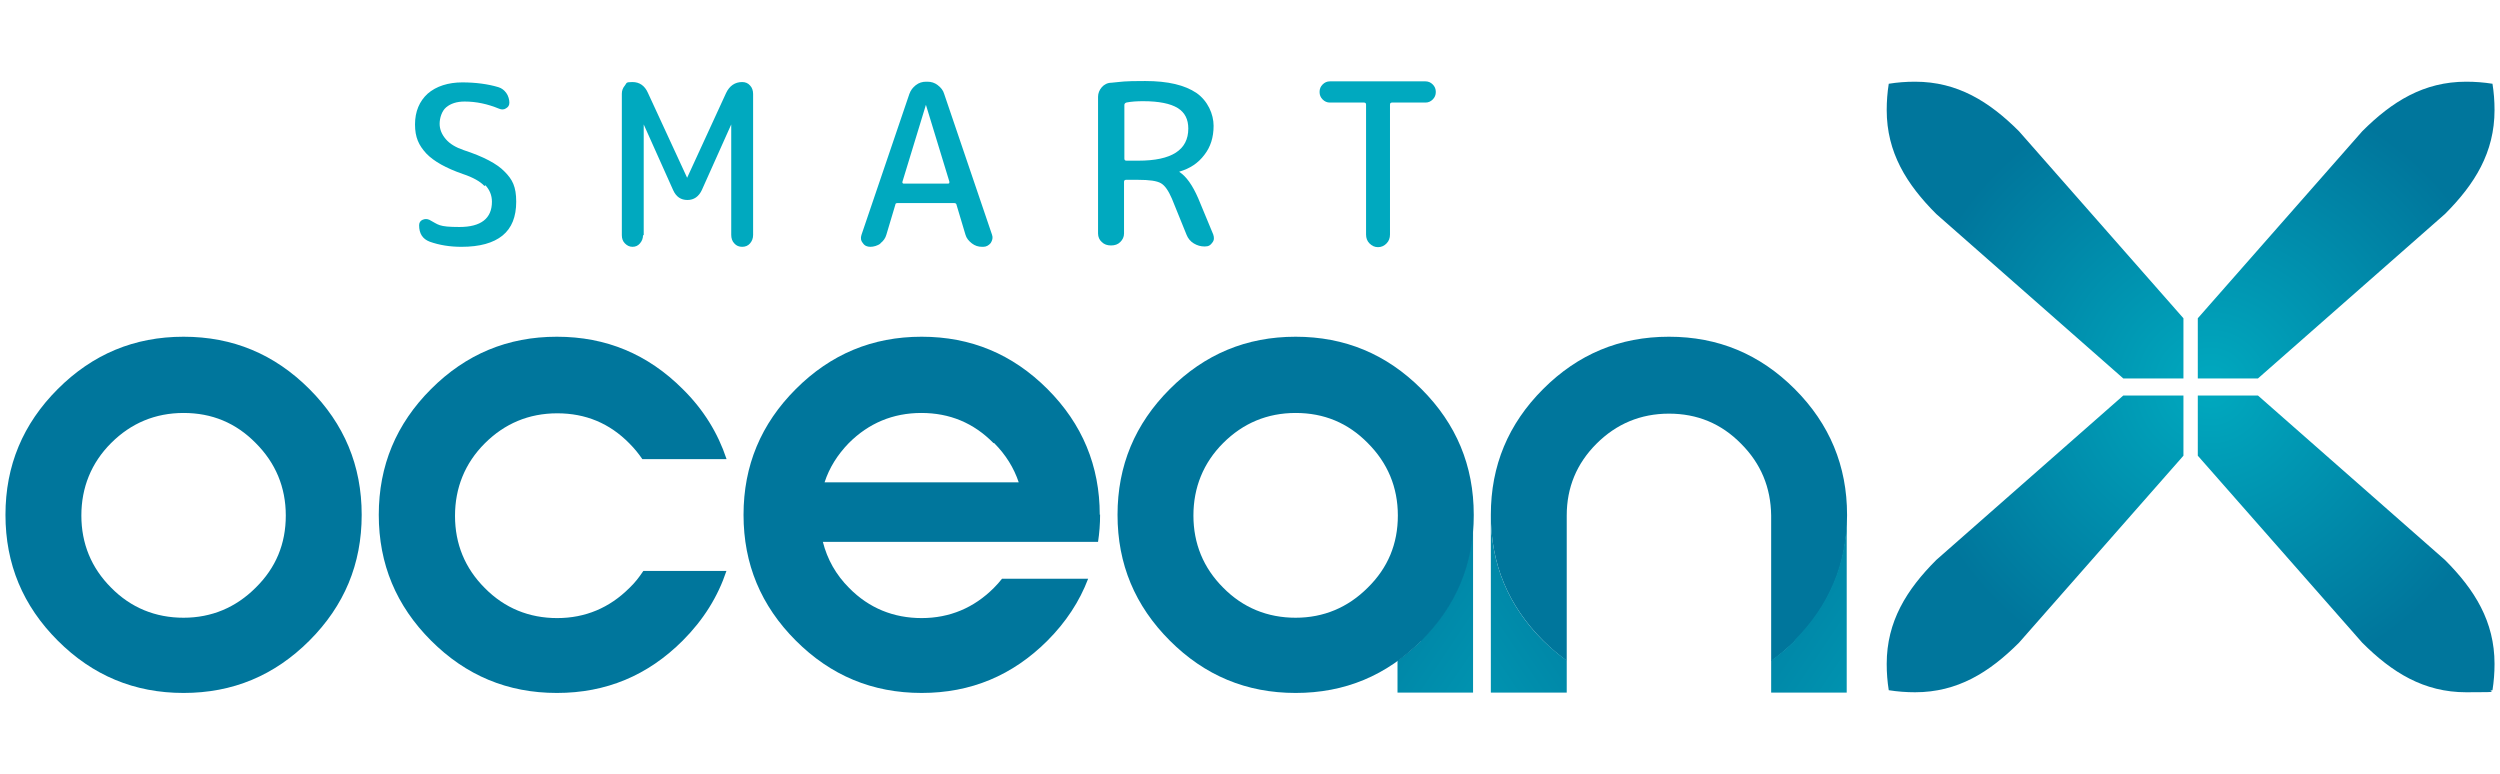
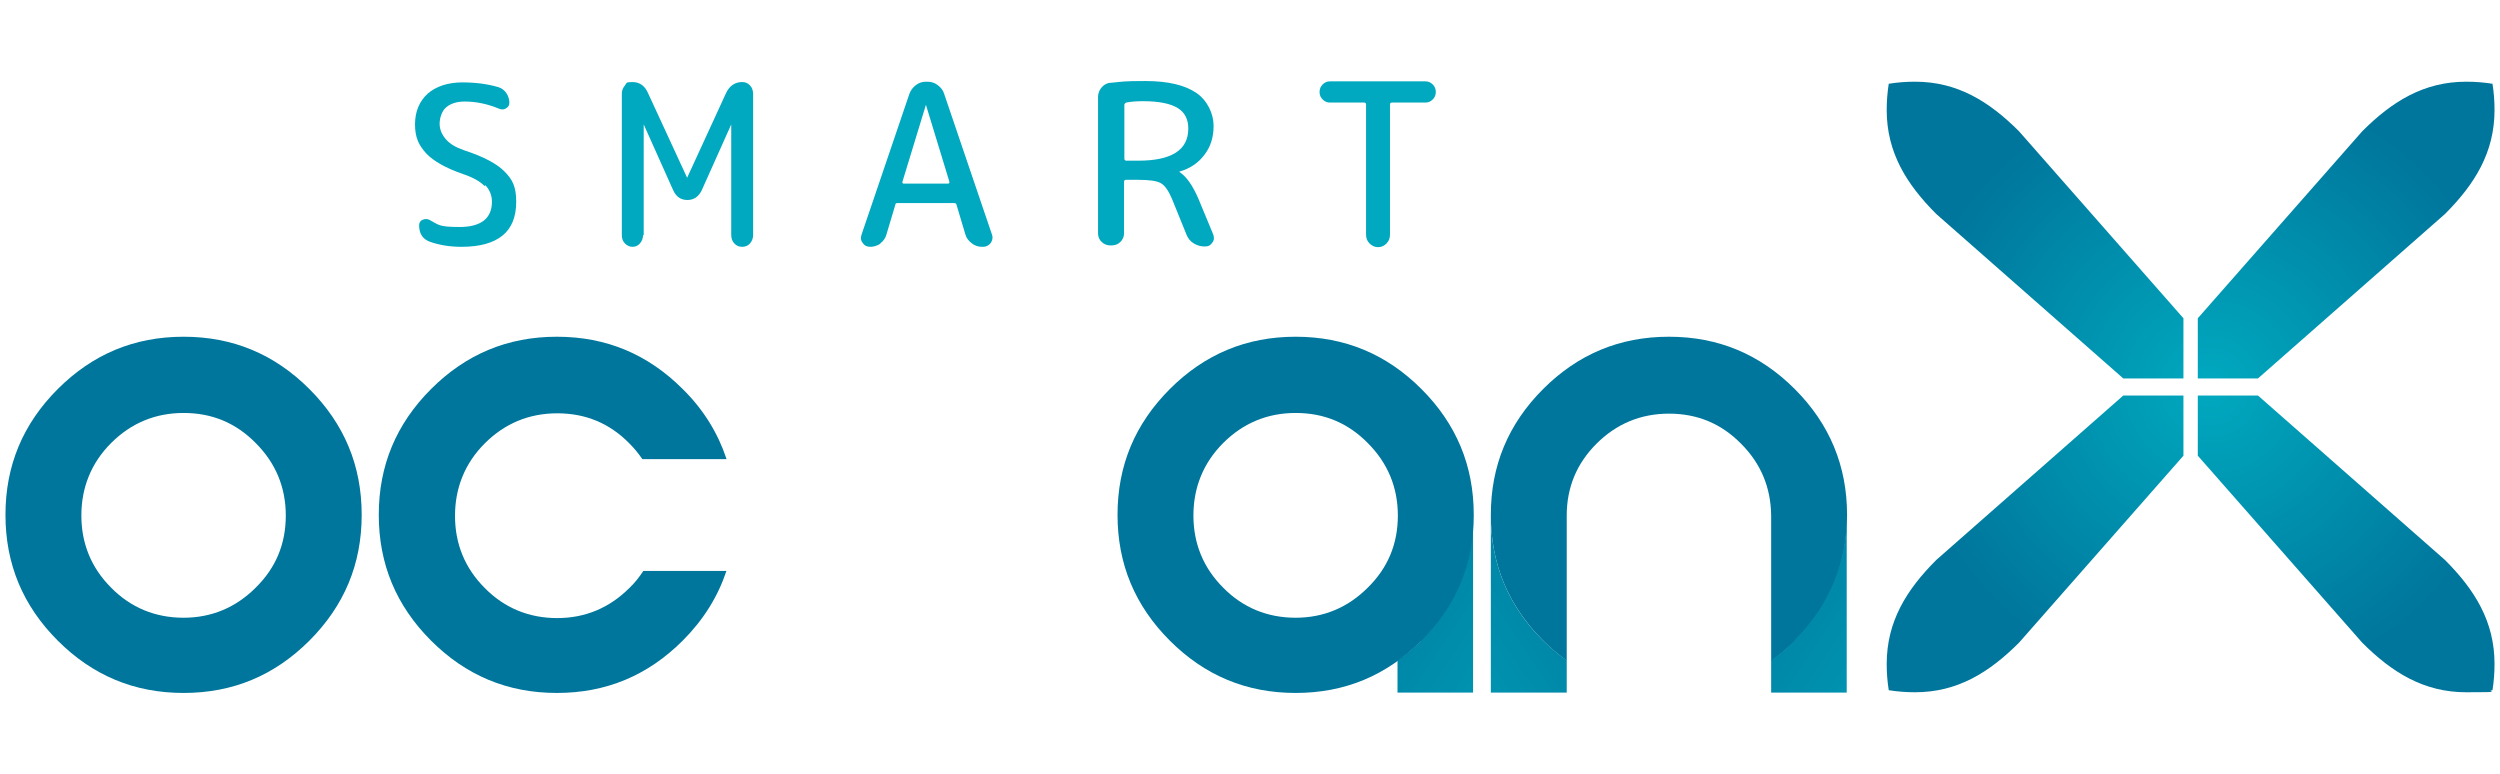
<svg xmlns="http://www.w3.org/2000/svg" id="Layer_1" width="731.3" height="226.5" version="1.1" viewBox="0 0 731.3 226.5">
  <defs>
    <style>
      .st0 {
        fill: url(#linear-gradient2);
      }

      .st1 {
        clip-path: url(#clippath-4);
      }

      .st2 {
        fill: url(#linear-gradient1);
      }

      .st3 {
        fill: #00769c;
      }

      .st4 {
        fill: none;
      }

      .st5 {
        fill: url(#radial-gradient);
      }

      .st6 {
        clip-path: url(#clippath-1);
      }

      .st7 {
        clip-path: url(#clippath-5);
      }

      .st8 {
        clip-path: url(#clippath-3);
      }

      .st9 {
        fill: #00a9bf;
      }

      .st10 {
        clip-path: url(#clippath-2);
      }

      .st11 {
        fill: url(#linear-gradient);
      }

      .st12 {
        clip-path: url(#clippath);
      }
    </style>
    <clipPath id="clippath">
      <rect class="st4" width="731.3" height="226.5" />
    </clipPath>
    <clipPath id="clippath-1">
      <path class="st4" d="M415.7,187.4c-2.2,2.2-4.5,4.1-6.9,5.8v9.4h22.1v-52.1c0,14.3-5.1,26.6-15.3,36.8" />
    </clipPath>
    <linearGradient id="linear-gradient" x1="0" y1="226.4" x2="1" y2="226.4" gradientTransform="translate(24316.5 140.7) rotate(90) scale(105.5)" gradientUnits="userSpaceOnUse">
      <stop offset="0" stop-color="#00769c" />
      <stop offset="1" stop-color="#00a9bf" />
    </linearGradient>
    <clipPath id="clippath-2">
      <path class="st4" d="M525,187.4c-2.2,2.2-4.5,4.1-6.9,5.8v9.4h22.1v-52.1c0,14.3-5.1,26.6-15.3,36.8" />
    </clipPath>
    <linearGradient id="linear-gradient1" x1="0" y1="226.4" x2="1" y2="226.4" gradientTransform="translate(24425.8 140.7) rotate(90) scale(105.5)" gradientUnits="userSpaceOnUse">
      <stop offset="0" stop-color="#00769c" />
      <stop offset="1" stop-color="#00a9bf" />
    </linearGradient>
    <clipPath id="clippath-3">
      <path class="st4" d="M436.2,202.6h22.1v-9.4c-2.4-1.7-4.7-3.7-6.9-5.8-10.2-10.2-15.3-22.4-15.3-36.8v52.1Z" />
    </clipPath>
    <linearGradient id="linear-gradient2" x1="0" y1="226.4" x2="1" y2="226.4" gradientTransform="translate(483.1 -23719.9) rotate(-180) scale(105.5 -105.5)" gradientUnits="userSpaceOnUse">
      <stop offset="0" stop-color="#00769c" />
      <stop offset="1" stop-color="#00a9bf" />
    </linearGradient>
    <clipPath id="clippath-4">
      <rect class="st4" width="731.3" height="226.5" />
    </clipPath>
    <clipPath id="clippath-5">
      <path class="st4" d="M566.4,163.8c-8.7,8.7-14.5,18-14.5,30.4,0,2.7.2,5.2.6,7.7h0c2.5.4,5.1.6,7.7.6,12.4,0,21.7-5.8,30.4-14.5l48.1-54.7v-17.6h-17.6s-54.7,48.1-54.7,48.1ZM642.9,115.7v17.6l48.1,54.7c8.7,8.7,18,14.5,30.4,14.5s5.2-.2,7.7-.6c.4-2.5.6-5.1.6-7.7,0-12.4-5.8-21.7-14.5-30.4l-54.7-48.1h-17.6ZM560.2,23.9c-2.7,0-5.2.2-7.7.6h0c-.4,2.5-.6,5.1-.6,7.7,0,12.4,5.8,21.7,14.5,30.4l54.7,48.1h17.6v-17.6l-48.1-54.7c-8.7-8.7-18-14.5-30.4-14.5h0M691,38.4l-48.1,54.7v17.6h17.6l54.7-48.1c8.7-8.7,14.5-18,14.5-30.4,0-2.7-.2-5.2-.6-7.7-2.5-.4-5.1-.6-7.7-.6-12.4,0-21.7,5.8-30.4,14.5" />
    </clipPath>
    <radialGradient id="radial-gradient" cx="0" cy="226.5" fx="0" fy="226.5" r="1" gradientTransform="translate(20873.1 113.2) rotate(90) scale(89.3)" gradientUnits="userSpaceOnUse">
      <stop offset="0" stop-color="#00a9bf" />
      <stop offset="1" stop-color="#00769c" />
    </radialGradient>
  </defs>
  <g class="st12">
    <path class="st3" d="M212.5,134.2c-2.5-7.5-6.7-14.4-12.8-20.4-10.2-10.2-22.4-15.3-36.8-15.3s-26.6,5.1-36.8,15.3-15.3,22.4-15.3,36.8,5.1,26.6,15.3,36.8c10.2,10.2,22.4,15.3,36.8,15.3s26.6-5.1,36.8-15.3c6.1-6.1,10.3-12.9,12.8-20.4h-24.3c-1.2,1.8-2.5,3.5-4.1,5-5.8,5.8-12.9,8.8-21.1,8.8s-15.4-2.9-21.2-8.8c-5.8-5.8-8.7-12.9-8.7-21.1s2.9-15.4,8.7-21.2c5.8-5.8,12.9-8.8,21.2-8.8s15.3,2.9,21.1,8.8c1.5,1.5,2.7,3,3.8,4.6h24.6Z" />
    <path class="st3" d="M540.3,150.6c0-14.3-5.1-26.6-15.3-36.8-10.2-10.2-22.4-15.3-36.8-15.3s-26.6,5.1-36.8,15.3c-10.2,10.2-15.3,22.4-15.3,36.8s5.1,26.6,15.3,36.8c2.2,2.2,4.5,4.1,6.9,5.9v-42.3s0,0,0,0,0,0,0,0v-.2h0c0-8.2,2.9-15.2,8.7-21,5.8-5.8,12.9-8.8,21.2-8.8s15.3,2.9,21.1,8.8c5.8,5.8,8.7,12.8,8.8,21h0v42.6c2.4-1.7,4.7-3.7,6.9-5.8,10.2-10.2,15.3-22.4,15.3-36.8" />
  </g>
  <g class="st6">
    <rect class="st11" x="392.1" y="153" width="55.6" height="47.2" transform="translate(40.4 428.7) rotate(-56.4)" />
  </g>
  <g class="st10">
    <rect class="st2" x="501.4" y="153" width="55.6" height="47.2" transform="translate(89.2 519.7) rotate(-56.4)" />
  </g>
  <g class="st8">
    <rect class="st0" x="423.6" y="148.8" width="47.2" height="55.6" transform="translate(-23 277) rotate(-33.6)" />
  </g>
  <g class="st1">
    <path class="st3" d="M342.2,113.8c-10.2,10.2-15.3,22.4-15.3,36.8s5.1,26.6,15.3,36.8c10.2,10.2,22.4,15.3,36.8,15.3s26.6-5.1,36.8-15.3c10.2-10.2,15.3-22.4,15.3-36.8s-5.1-26.6-15.3-36.8c-10.2-10.2-22.4-15.3-36.8-15.3s-26.6,5.1-36.8,15.3M400.1,129.6c5.8,5.8,8.8,12.9,8.8,21.2s-2.9,15.3-8.8,21.1c-5.8,5.8-12.9,8.8-21.1,8.8s-15.4-2.9-21.2-8.8c-5.8-5.8-8.7-12.9-8.7-21.1s2.9-15.4,8.7-21.2c5.8-5.8,12.9-8.8,21.2-8.8s15.3,2.9,21.1,8.8" />
    <path class="st3" d="M16.9,113.8c-10.2,10.2-15.3,22.4-15.3,36.8s5.1,26.6,15.3,36.8c10.2,10.2,22.4,15.3,36.8,15.3s26.6-5.1,36.8-15.3,15.3-22.4,15.3-36.8-5.1-26.6-15.3-36.8c-10.2-10.2-22.4-15.3-36.8-15.3s-26.6,5.1-36.8,15.3M74.8,129.6c5.8,5.8,8.8,12.9,8.8,21.2s-2.9,15.3-8.8,21.1c-5.8,5.8-12.9,8.8-21.1,8.8s-15.4-2.9-21.2-8.8c-5.8-5.8-8.7-12.9-8.7-21.1s2.9-15.4,8.7-21.2c5.8-5.8,12.9-8.8,21.2-8.8s15.3,2.9,21.1,8.8" />
-     <path class="st3" d="M290.8,129.6c3.4,3.4,5.8,7.3,7.2,11.5h-56.8c1.4-4.3,3.8-8.1,7.1-11.5,5.8-5.8,12.9-8.8,21.2-8.8s15.3,2.9,21.1,8.8M321.7,150.6c0-14.3-5.1-26.6-15.3-36.8-10.2-10.2-22.4-15.3-36.8-15.3s-26.6,5.1-36.8,15.3c-10.2,10.2-15.3,22.4-15.3,36.8s5.1,26.6,15.3,36.8c10.2,10.2,22.4,15.3,36.8,15.3s26.6-5.1,36.8-15.3c5.4-5.4,9.4-11.5,11.9-18.1h-25.2c-.7.9-1.5,1.8-2.4,2.7-5.8,5.8-12.9,8.8-21.1,8.8s-15.4-2.9-21.2-8.8c-3.9-3.9-6.4-8.4-7.7-13.5h80.5c.4-2.6.6-5.2.6-8" />
    <path class="st9" d="M257.5,71.2c.9-.7,1.5-1.5,1.8-2.6l2.6-8.7c0-.4.3-.5.7-.5h16.5c.4,0,.7.2.7.5l2.6,8.7c.3,1.1,1,1.9,1.9,2.6.9.7,1.9,1,3,1h.3c.9,0,1.6-.4,2.2-1.1.5-.8.7-1.6.4-2.4l-14-41.2c-.3-1.1-1-1.9-1.9-2.6-.9-.7-1.9-1-3-1h-.4c-1.1,0-2.1.3-3,1-.9.7-1.5,1.5-1.9,2.6l-14,41.2c-.3.9-.2,1.7.4,2.4.5.8,1.3,1.1,2.2,1.1s2.1-.3,3-1M270.8,30.5s0,0,0,0l6.9,22.6c0,.1,0,.3,0,.4,0,.1-.2.2-.3.2h-13.1c-.1,0-.2,0-.3-.2,0-.1-.1-.2,0-.4l6.9-22.6s0,0,0,0" />
    <path class="st9" d="M328.8,68.6v-15.4c0-.4.2-.6.6-.6h3.5c3.3,0,5.5.3,6.7,1,1.2.7,2.2,2.2,3.2,4.5l4.3,10.6c.4,1,1.1,1.9,2.1,2.5s2,.9,3.2.9,1.7-.4,2.2-1.1c.6-.7.6-1.5.3-2.4l-4.4-10.6c-1.7-3.9-3.5-6.4-5.5-7.7,0,0,0,0,0-.1s0,0,0,0c3.1-.9,5.5-2.5,7.3-4.9,1.8-2.3,2.7-5.1,2.7-8.5s-1.7-7.3-5-9.6c-3.4-2.3-8.3-3.5-15-3.5s-6.5.2-9.9.5c-1.1,0-2.1.5-2.8,1.3-.7.8-1.1,1.8-1.1,2.8v40c0,1,.4,1.9,1.1,2.5.7.7,1.6,1,2.7,1s2-.3,2.7-1c.7-.7,1.1-1.5,1.1-2.5M329.4,30c1.6-.3,3.2-.4,5-.4,4.6,0,8,.7,10.1,2,2.1,1.3,3.1,3.3,3.1,6,0,6.3-4.9,9.4-14.6,9.4h-3.5c-.4,0-.6-.2-.6-.6v-15.7c0-.3.2-.6.6-.7" />
    <path class="st9" d="M399,30c.4,0,.6.2.6.6v38c0,1,.3,1.9,1,2.6.7.7,1.5,1.1,2.5,1.1s1.8-.4,2.5-1.1c.7-.7,1-1.6,1-2.6V30.6c0-.4.2-.6.6-.6h9.8c.8,0,1.5-.3,2.1-.9.6-.6.9-1.3.9-2.2s-.3-1.6-.9-2.2c-.6-.6-1.3-.9-2.1-.9h-28c-.8,0-1.5.3-2.1.9-.6.6-.9,1.3-.9,2.2s.3,1.6.9,2.2c.6.6,1.3.9,2.1.9h9.8Z" />
    <path class="st9" d="M188.3,68.8v-32.4s0,0,0,0,0,0,0,0l8.6,19.2c.9,2,2.3,2.9,4.2,2.9s3.3-1,4.2-2.9l8.6-19.2s0,0,0,0,0,0,0,0v32.3c0,1,.3,1.9.9,2.5.6.7,1.4,1,2.3,1s1.7-.3,2.3-1c.6-.7.9-1.5.9-2.5V27.5c0-1-.3-1.9-.9-2.5-.6-.7-1.4-1-2.3-1-2.1,0-3.7,1.1-4.7,3.2l-11.4,24.8s0,0,0,0,0,0,0,0l-11.5-24.9c-.9-2-2.4-3.1-4.5-3.1s-1.6.3-2.2,1-.9,1.5-.9,2.4v41.4c0,1,.3,1.8.9,2.4s1.3,1,2.2,1,1.6-.3,2.2-1c.6-.7.9-1.5.9-2.4" />
    <path class="st9" d="M142,54.2c1.2,1.3,1.9,2.9,1.9,4.8,0,4.9-3.2,7.4-9.5,7.4s-6.1-.7-8.8-2.1c-.7-.3-1.3-.3-2,0-.7.3-1,.9-1,1.6,0,2.4,1,4,3.1,4.8,2.8,1,5.9,1.5,9.3,1.5,5.3,0,9.3-1.1,12-3.3,2.7-2.2,4-5.5,4-9.9s-1.1-6.5-3.4-8.8c-2.2-2.3-6.2-4.4-12-6.3-2.3-.8-4-1.8-5.2-3.2-1.2-1.4-1.8-2.9-1.8-4.5s.6-3.7,1.9-4.8,3.1-1.7,5.4-1.7c3.4,0,6.7.7,10.1,2.1.7.3,1.4.3,2-.1.7-.4,1-.9,1-1.7s-.3-2-.9-2.8-1.3-1.4-2.3-1.7c-3-.9-6.6-1.4-10.6-1.4s-7.6,1.1-10.1,3.3c-2.4,2.2-3.7,5.2-3.7,9s1.1,6.1,3.3,8.5c2.2,2.3,5.8,4.3,10.7,6,3,1,5.1,2.2,6.3,3.5" />
  </g>
  <g class="st7">
    <rect class="st5" x="551.9" y="23.9" width="177.8" height="178.6" />
  </g>
</svg>